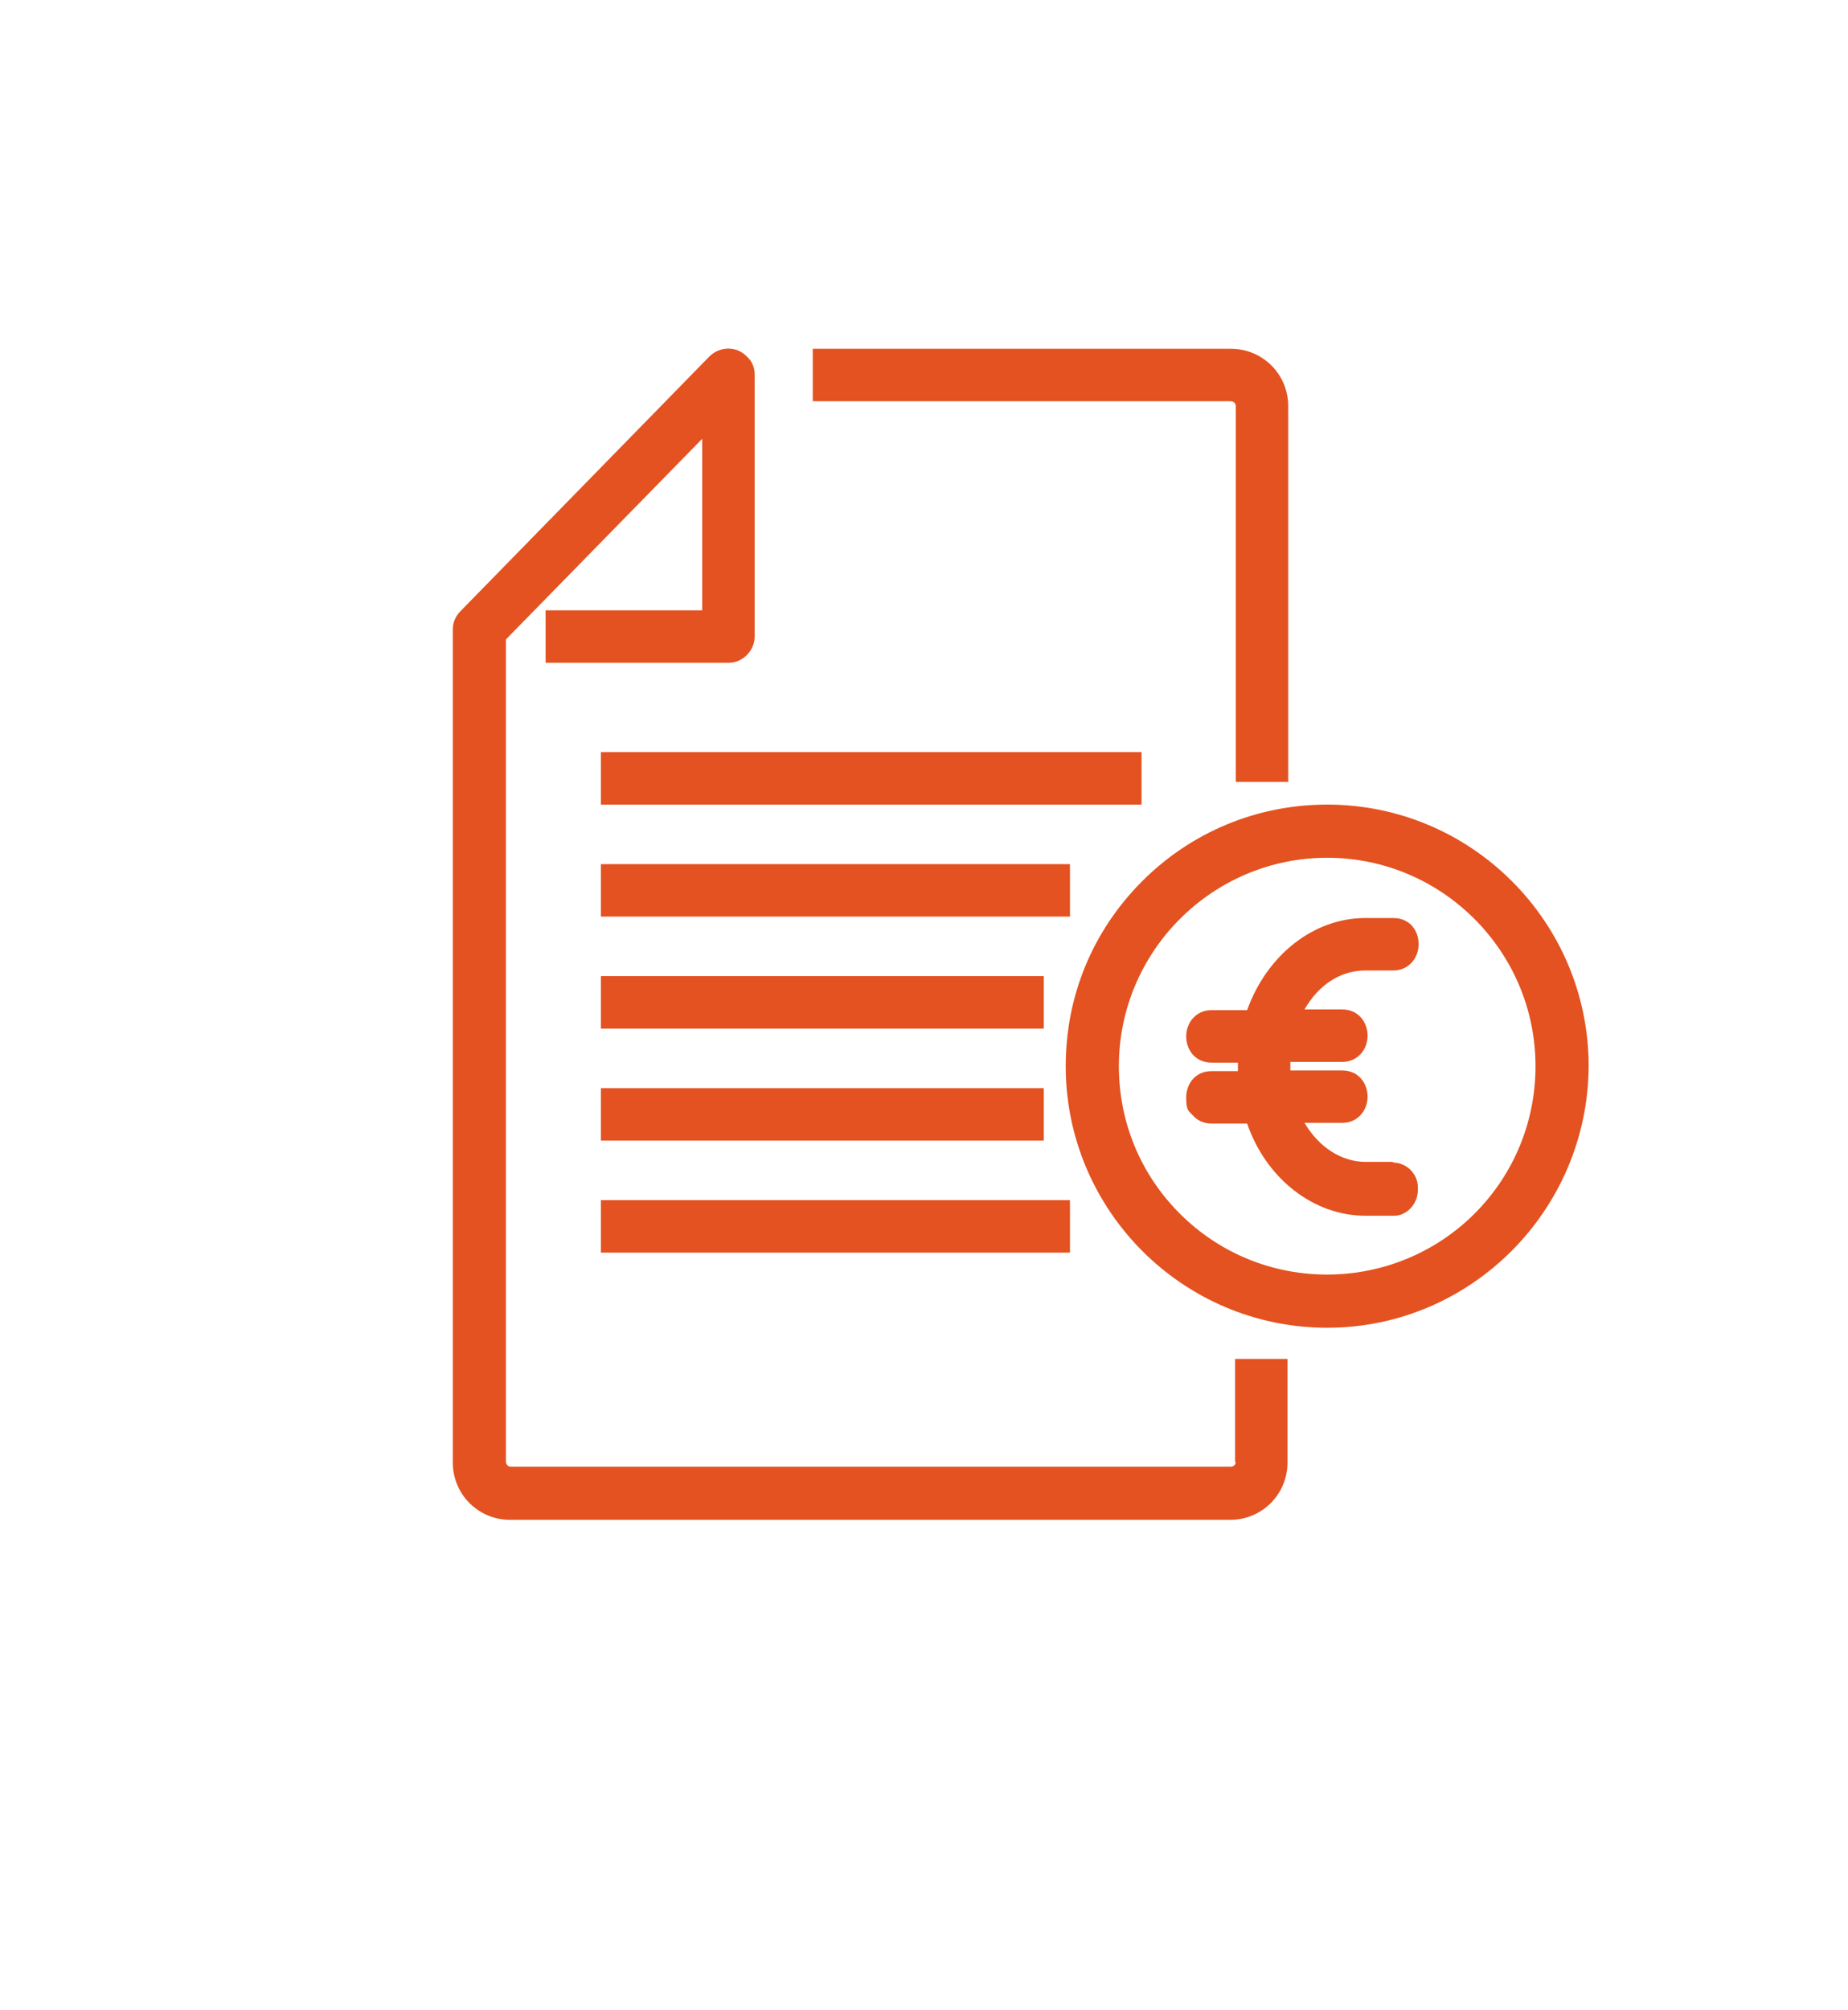
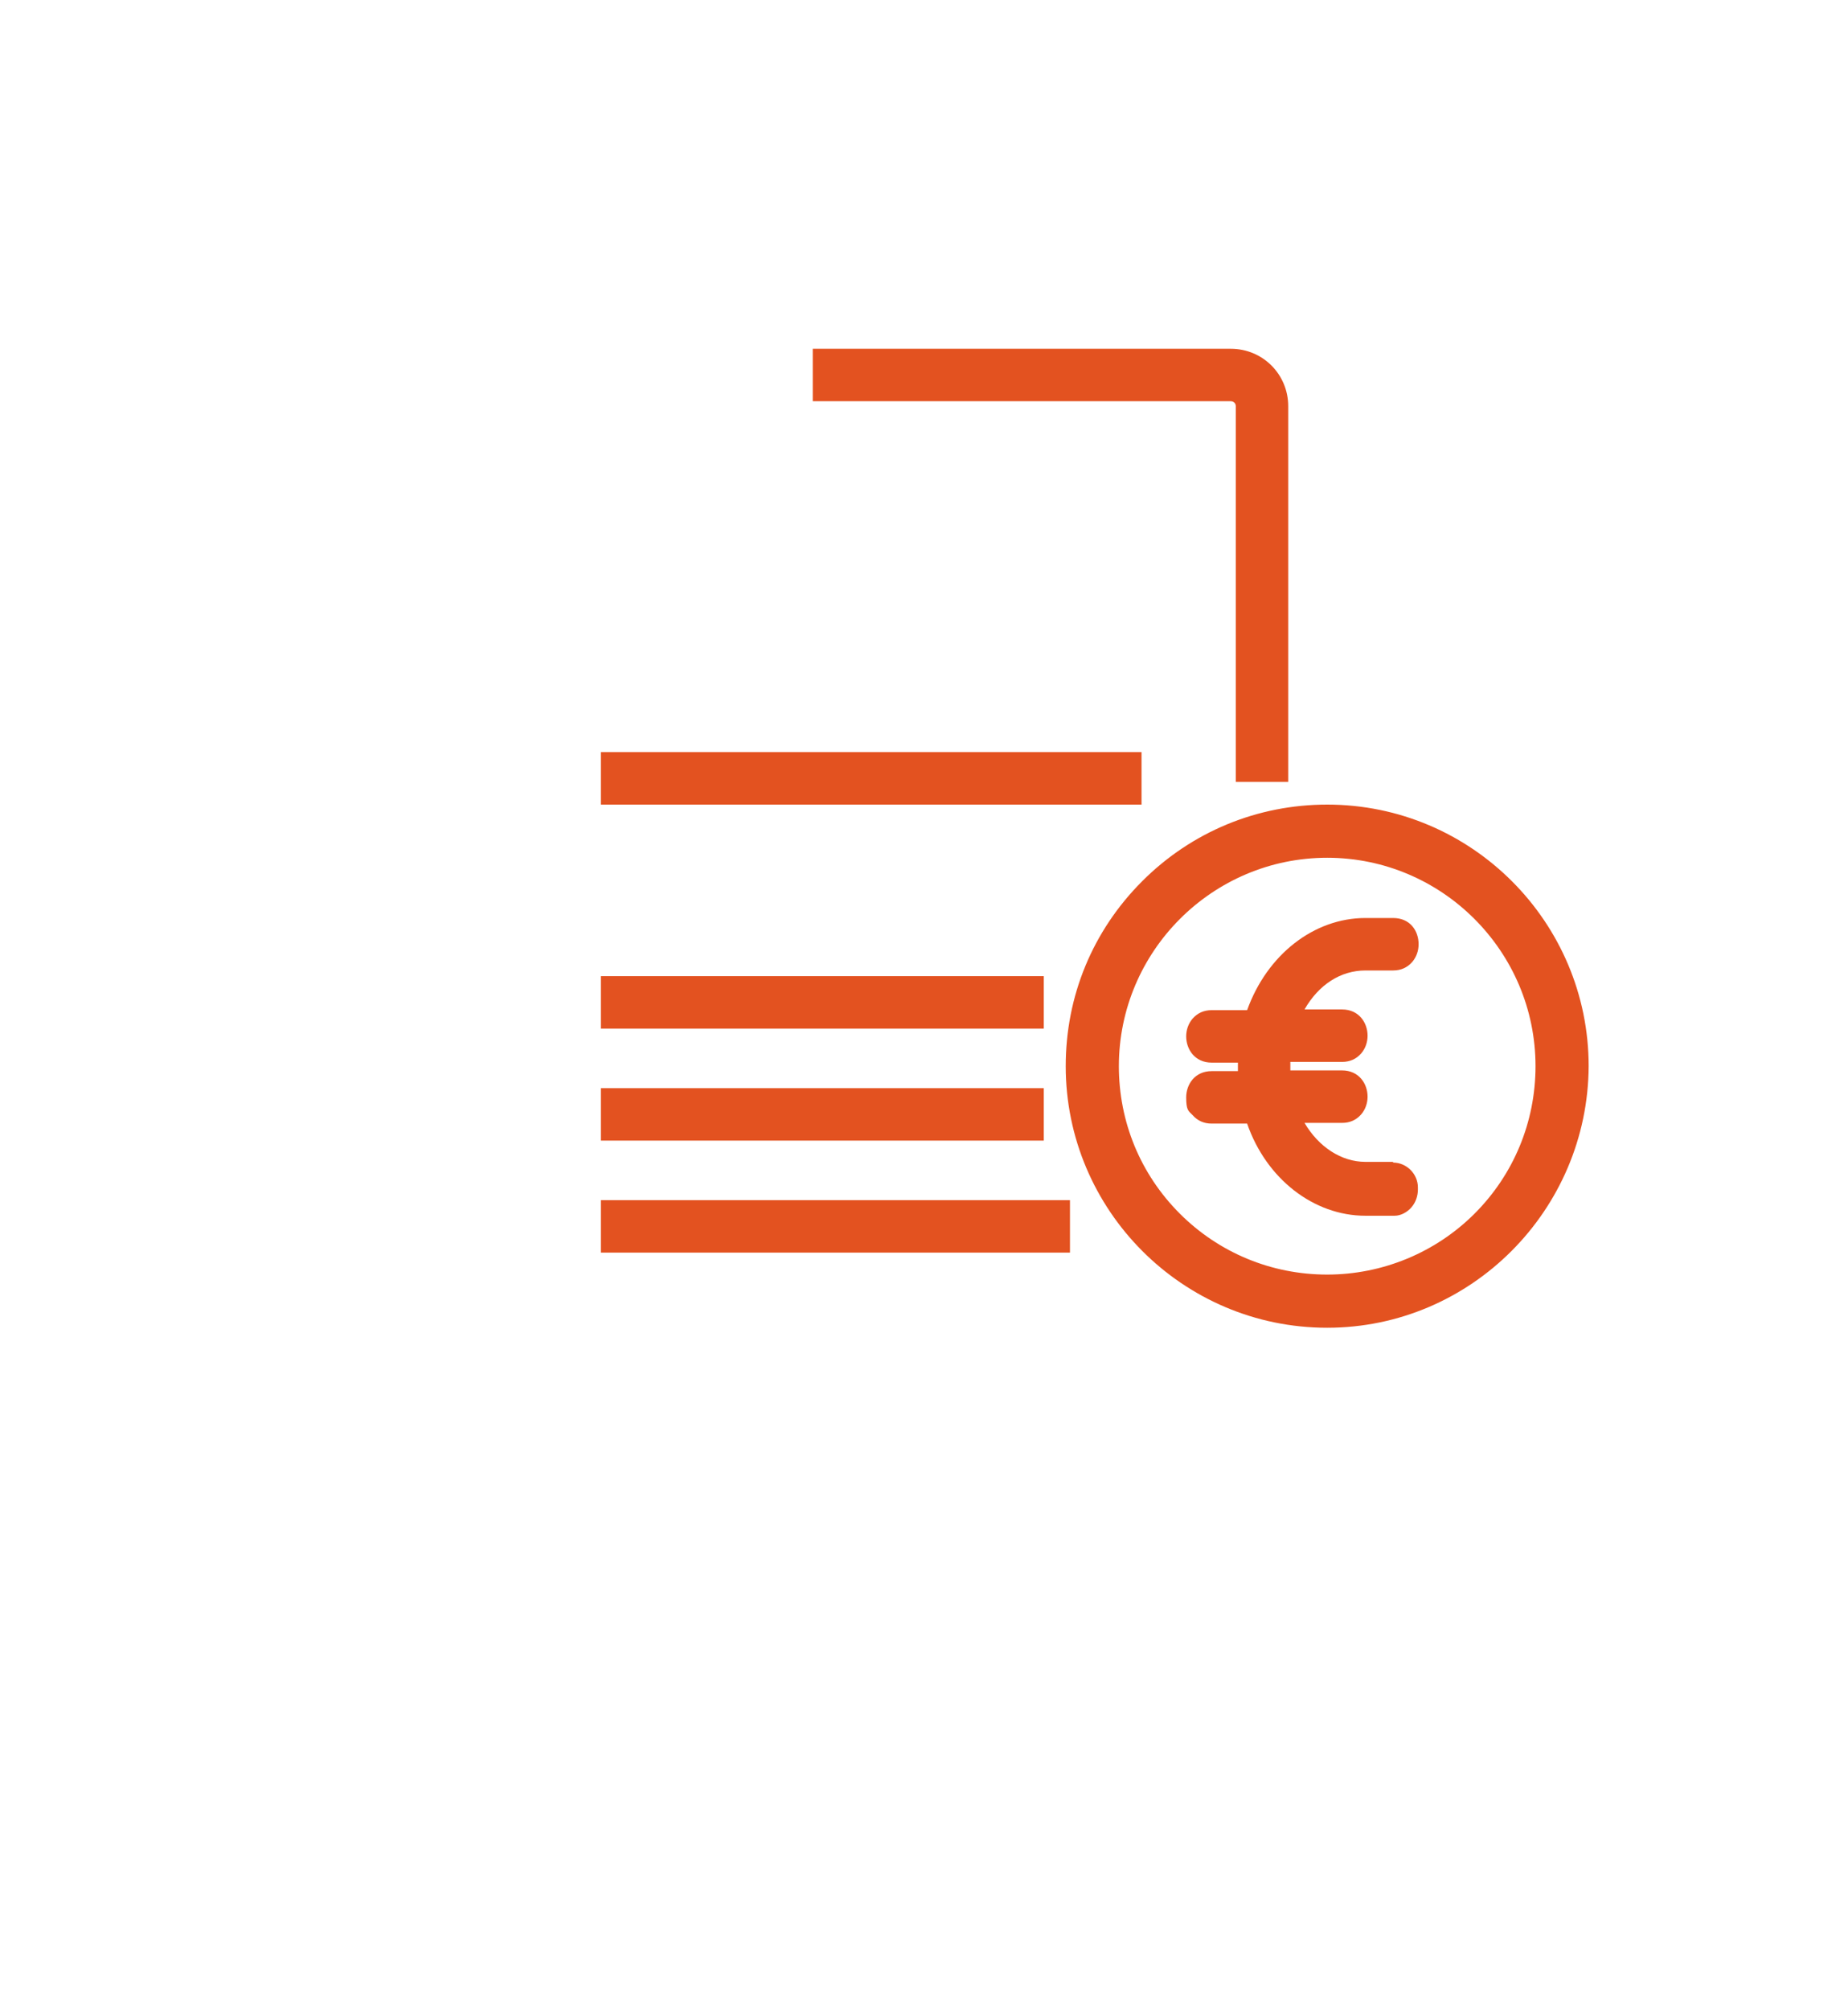
<svg xmlns="http://www.w3.org/2000/svg" id="Ebene_1" data-name="Ebene 1" viewBox="0 0 260.8 283.5">
  <defs>
    <style>      .cls-1 {        fill: #e35220;        stroke-width: 0px;      }    </style>
  </defs>
  <path class="cls-1" d="M174.4,57.3v53h7.4v-53c0-4.5-3.6-8.1-8.1-8.1h-59v7.4h59c.4,0,.7.3.7.7Z" />
-   <path class="cls-1" d="M174.4,206.2c0,.4-.3.7-.7.7h-101.6c-.4,0-.7-.3-.7-.7v-116l27.7-28.3v24.2h-22.1v7.4h25.8c1,0,1.9-.4,2.6-1.1s1.1-1.6,1.1-2.6v-37c0-1-.4-1.9-1.1-2.5-1.4-1.5-3.8-1.5-5.3,0l-35.1,35.9c-.7.7-1.1,1.6-1.1,2.6v117.5c0,4.5,3.6,8.1,8.1,8.1h101.6c4.5,0,8.1-3.6,8.1-8.1v-14.6h-7.4v14.6Z" />
  <path class="cls-1" d="M187.3,113.5h0c-9.8,0-19.1,3.8-26.1,10.8-7,7-10.8,16.2-10.8,26.1,0,20.3,16.5,36.9,36.9,36.9h0c20.3,0,36.8-16.6,36.9-36.9,0-20.3-16.5-36.9-36.9-36.9ZM187.3,179.8h0c-7.9,0-15.3-3.1-20.8-8.6-5.6-5.6-8.6-13-8.6-20.8,0-16.2,13.2-29.4,29.4-29.4,16.2,0,29.4,13.2,29.4,29.4,0,7.9-3.1,15.3-8.6,20.8s-13,8.6-20.8,8.6Z" />
  <path class="cls-1" d="M196.6,163.9s0,0,0,0h-3.9c-3.4,0-6.6-2.1-8.6-5.5h5.3c1.1,0,2-.4,2.7-1.2.6-.7.9-1.6.9-2.5,0-1.8-1.2-3.7-3.6-3.7h-7.3c0-.4,0-.9,0-1.2h7.3c1.1,0,2-.4,2.7-1.2.6-.7.9-1.6.9-2.5,0-1.8-1.2-3.7-3.6-3.7h-5.3c2-3.5,5.1-5.5,8.6-5.5h3.9c1.1,0,2-.4,2.7-1.2.6-.7.9-1.6.9-2.5,0-1.9-1.2-3.7-3.6-3.7h-3.9c-7.3,0-13.9,5.2-16.7,13h-5c-1.1,0-2,.4-2.7,1.2-.6.7-.9,1.6-.9,2.5,0,1.8,1.2,3.7,3.6,3.7h3.7c0,.4,0,.9,0,1.2h-3.7c-2.4,0-3.6,1.9-3.6,3.7s.3,1.9.9,2.5c.7.8,1.6,1.2,2.7,1.2h5c2.7,7.8,9.4,13,16.7,13h3.9s0,0,0,0c0,0,.2,0,.2,0,.9,0,1.8-.5,2.4-1.2.6-.7.9-1.6.9-2.5h0c0,0,0-.2,0-.3,0-1.9-1.6-3.5-3.5-3.5ZM199.7,167.6h0s0,0,0,0h0ZM199.7,167.6h0s0,0,0,0h0Z" />
  <rect class="cls-1" x="84.8" y="106.1" width="76.3" height="7.4" />
-   <rect class="cls-1" x="84.8" y="121.9" width="66.2" height="7.4" />
  <rect class="cls-1" x="84.8" y="137.7" width="62.5" height="7.4" />
  <rect class="cls-1" x="84.8" y="153.5" width="62.5" height="7.4" />
  <rect class="cls-1" x="84.8" y="169.3" width="66.2" height="7.4" />
</svg>